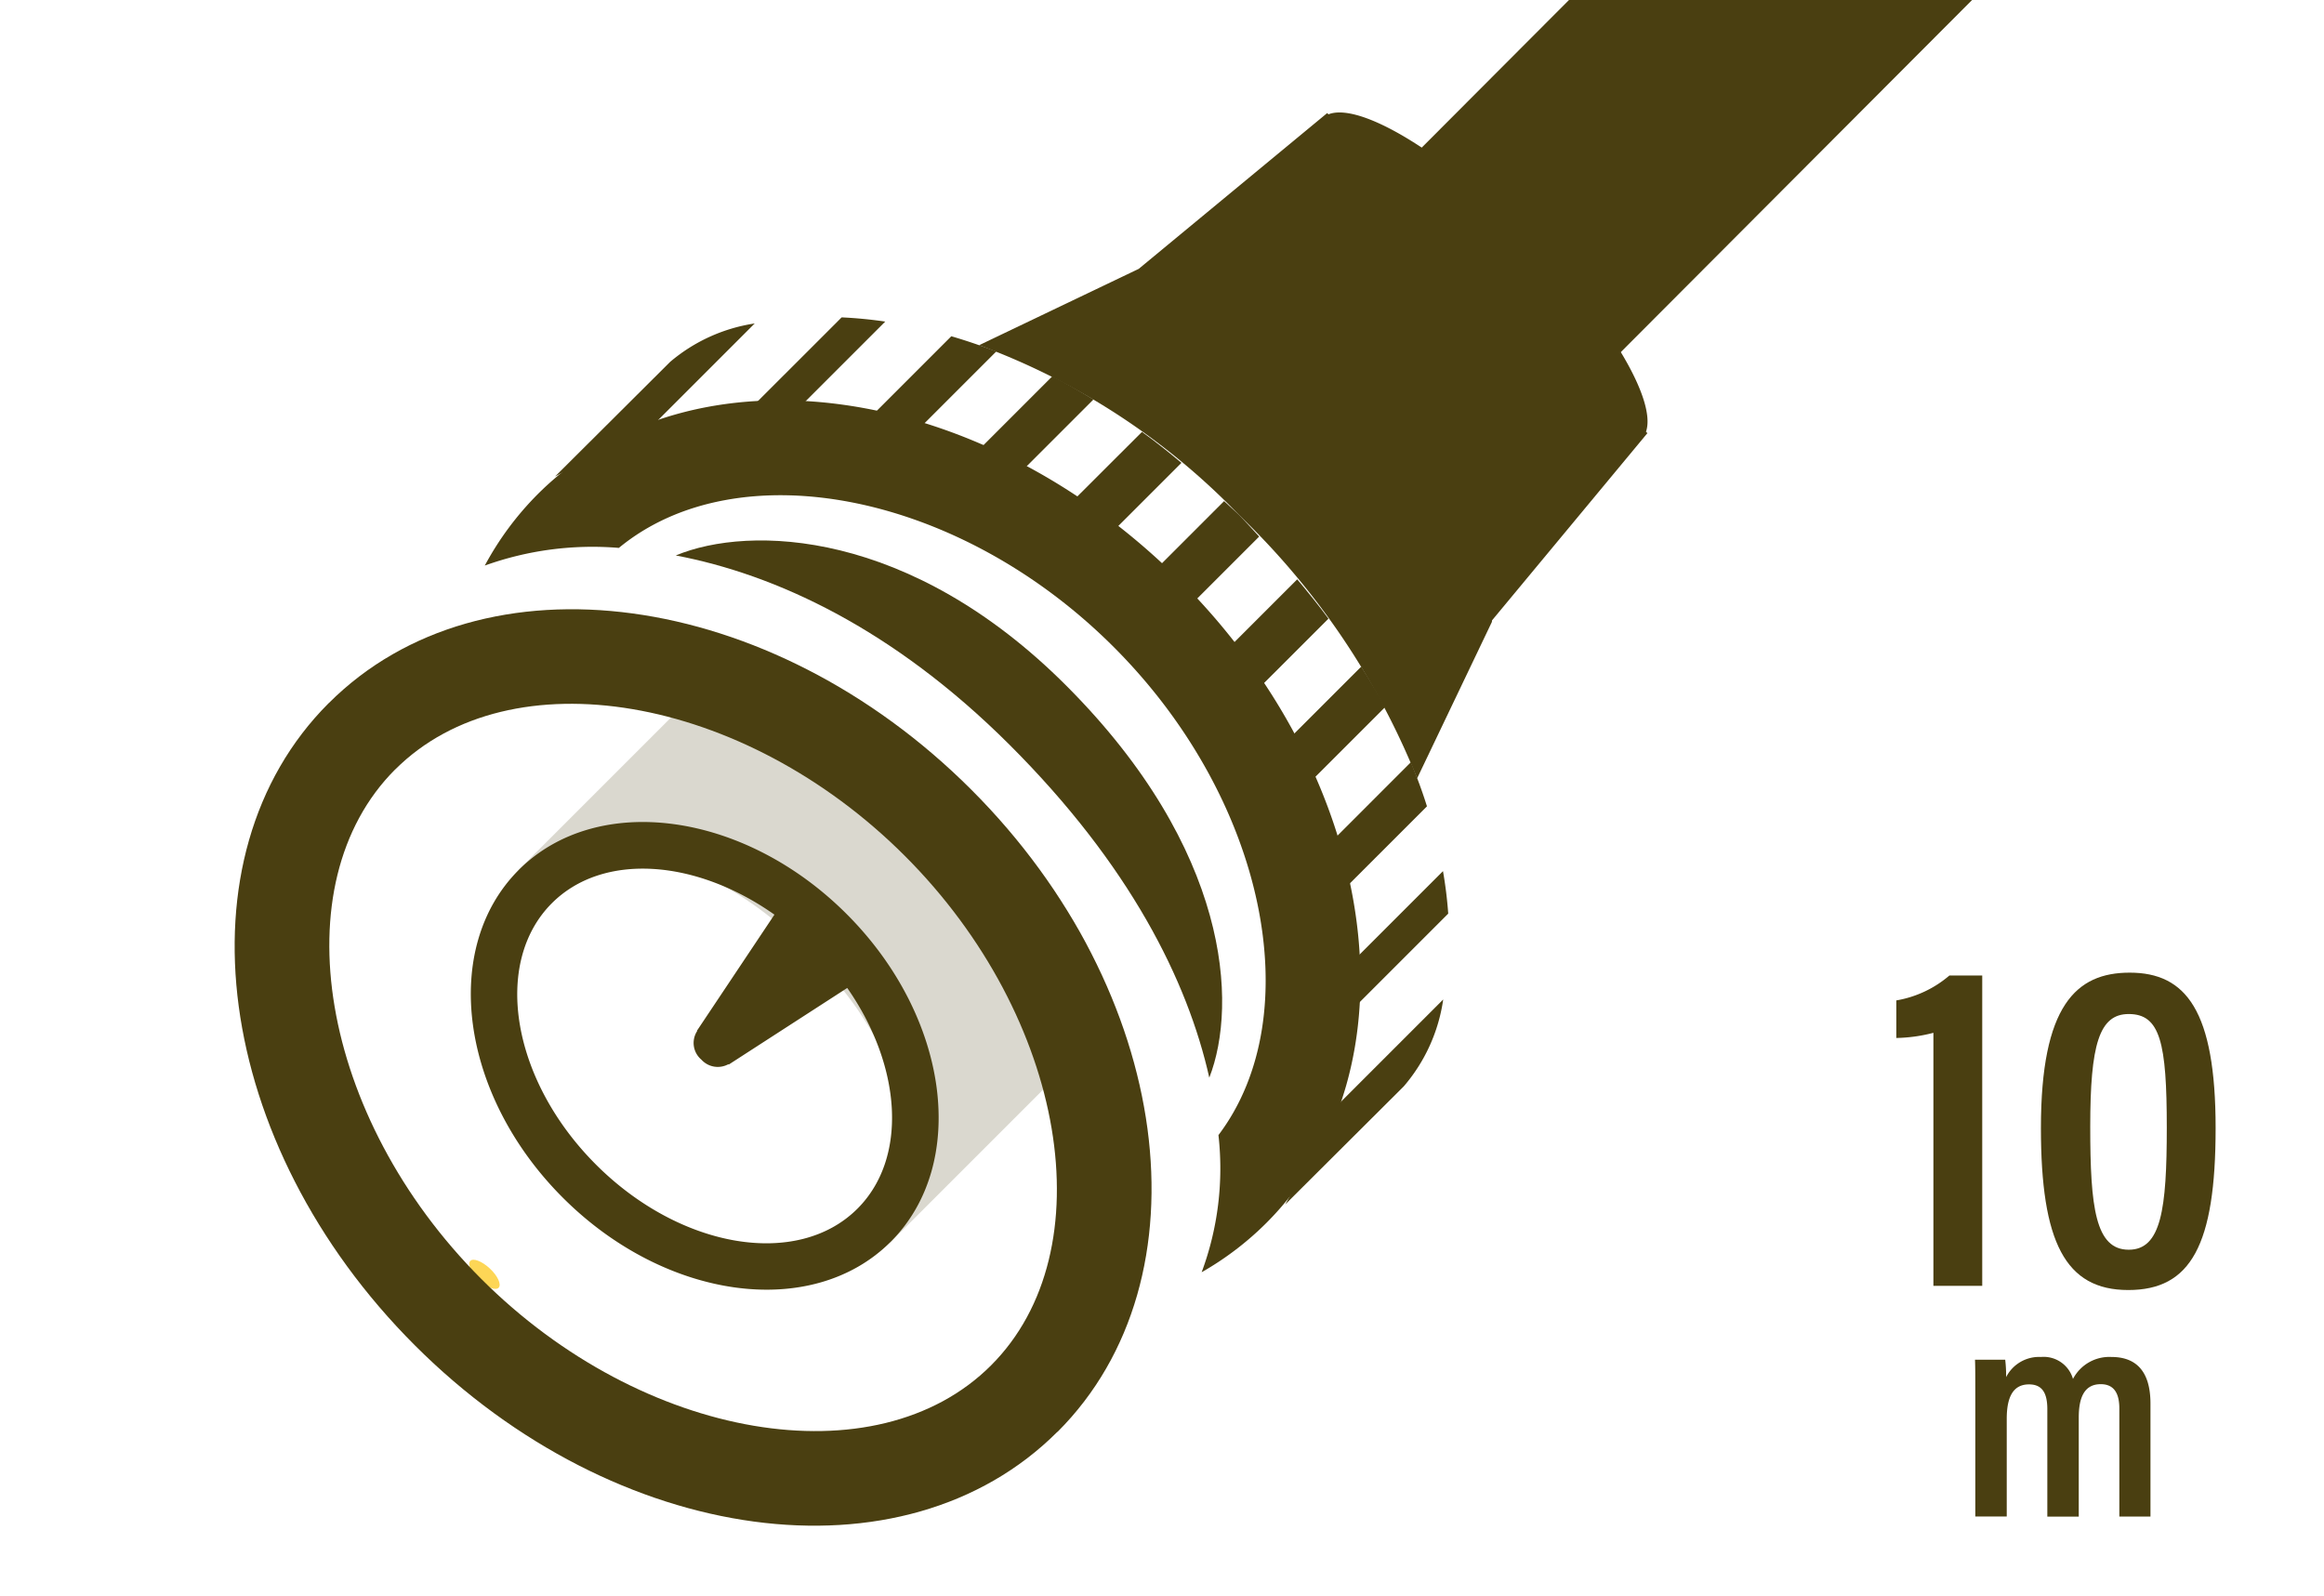
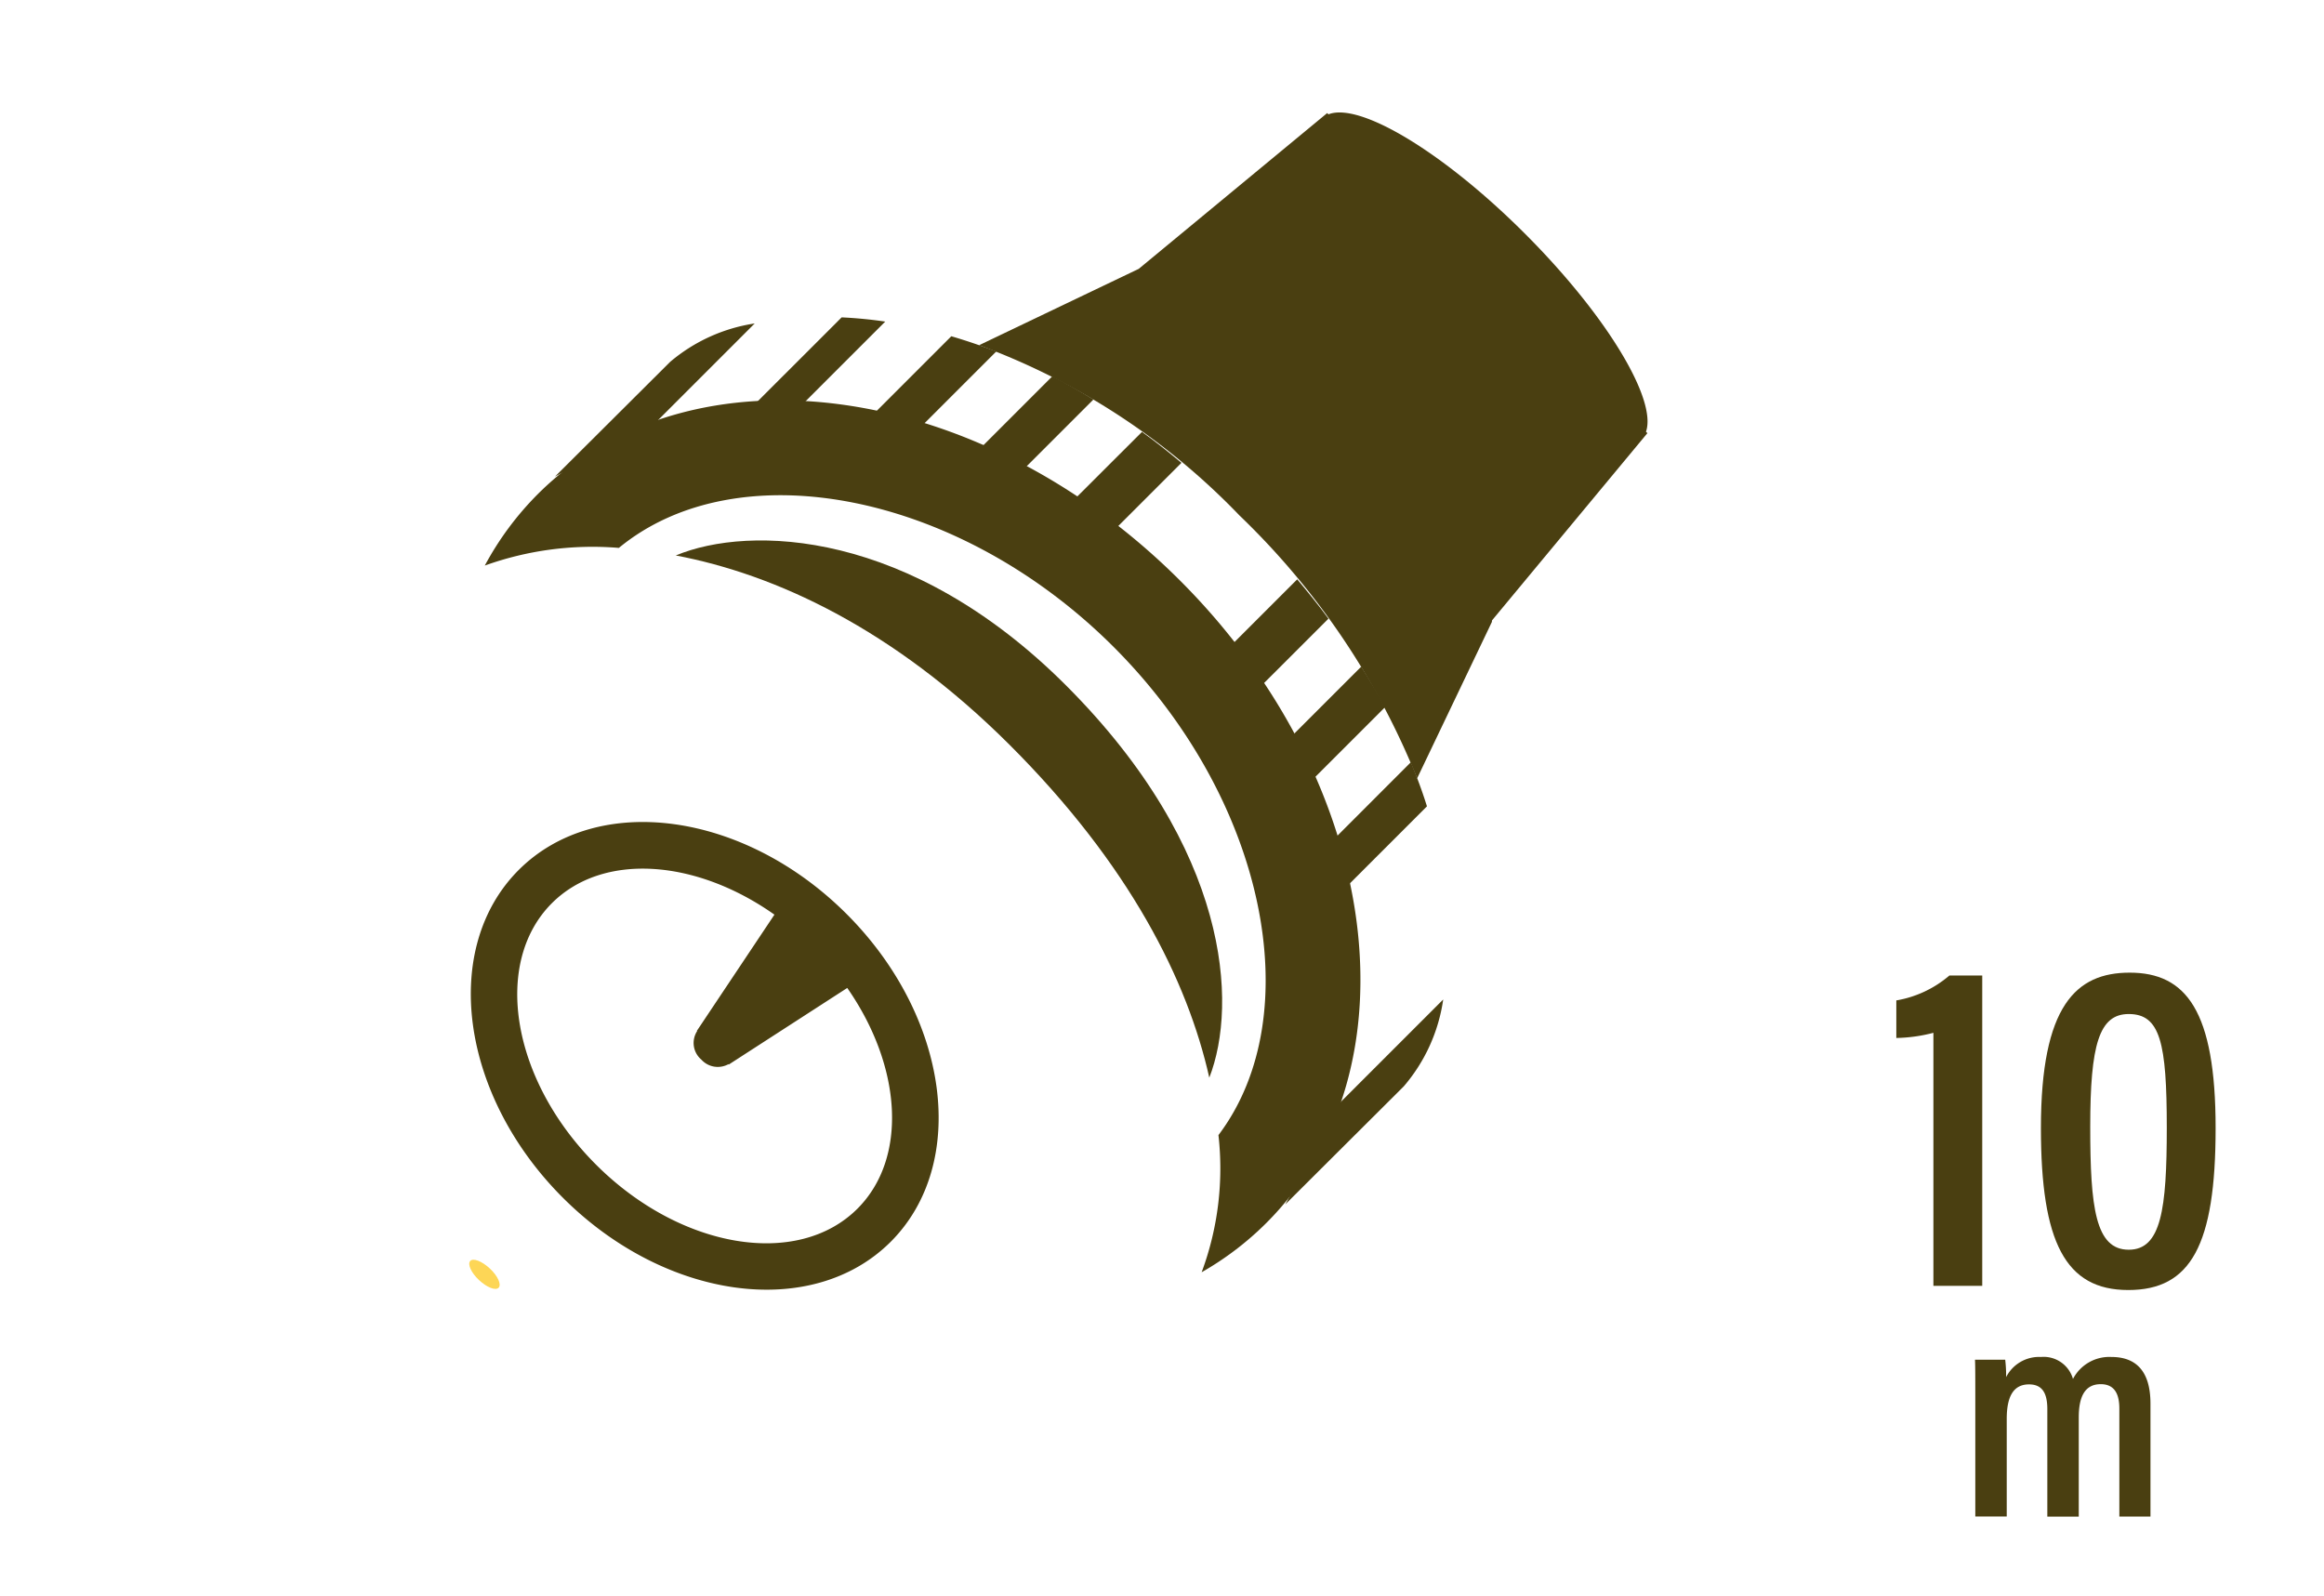
<svg xmlns="http://www.w3.org/2000/svg" viewBox="0 0 99 68">
  <title>icon-bnc-5cfw-10m</title>
  <g id="レイヤー_2" data-name="レイヤー 2">
    <path d="M84.146,59.927c0-1.274,0-1.7-.013-2H85.42a5.915,5.915,0,0,1,.039.741,1.574,1.574,0,0,1,1.482-.858,1.3,1.3,0,0,1,1.366.936,1.746,1.746,0,0,1,1.637-.936c.91,0,1.664.455,1.664,1.989v4.81H90.282v-4.6c0-.585-.181-1.04-.793-1.04-.7,0-.936.572-.936,1.417v4.225H87.214V60.031c0-.689-.221-1.053-.78-1.053-.676,0-.949.533-.949,1.469v4.16H84.146Z" fill="#4a3f11" />
    <path d="M82.361,54.779V44a6.694,6.694,0,0,1-1.58.22v-1.6a4.676,4.676,0,0,0,2.26-1.06h1.4V54.779Z" fill="#4a3f11" />
    <path d="M94.383,48.058c0,5-1.061,6.9-3.721,6.9-2.681,0-3.721-2.041-3.721-6.9,0-5.221,1.5-6.621,3.781-6.621C93.123,41.437,94.383,43.057,94.383,48.058ZM89.042,48c0,3.44.22,5.241,1.64,5.241,1.38,0,1.621-1.72,1.621-5.2,0-3.621-.281-4.841-1.621-4.841C89.422,43.2,89.042,44.5,89.042,48Z" fill="#4a3f11" />
  </g>
  <g id="レイヤー_4" data-name="レイヤー 4">
-     <rect x="56.722" y="-1.774" width="28.812" height="12.157" transform="translate(17.847 51.62) rotate(-45.069)" fill="#4a3f11" />
    <path d="M35.853,13.521l-4.624,4.623A19.95,19.95,0,0,1,33.31,18.1l4.4-4.4A18.628,18.628,0,0,0,35.853,13.521Z" fill="#4a3f11" />
    <path d="M28.545,15.419,23.64,20.305a15.654,15.654,0,0,1,3.376-1.391L32.15,13.78A7.224,7.224,0,0,0,28.545,15.419Z" fill="#4a3f11" />
    <path d="M40.525,14.325l-4.111,4.112a20.51,20.51,0,0,1,2.057.506l3.969-3.969Q41.464,14.6,40.525,14.325Z" fill="#4a3f11" />
    <path d="M44.827,16.031l-3.842,3.842c.6.266,1.212.574,1.828.912l3.766-3.766C45.991,16.662,45.405,16.327,44.827,16.031Z" fill="#4a3f11" />
    <path d="M48.647,18.4,44.941,22.1c.572.393,1.148.814,1.726,1.279l3.662-3.661C49.767,19.251,49.206,18.8,48.647,18.4Z" fill="#4a3f11" />
-     <path d="M61.47,37.112l-4.479,4.479a19.31,19.31,0,0,1-.039,2.072l4.741-4.741A18.178,18.178,0,0,0,61.47,37.112Z" fill="#4a3f11" />
    <path d="M54.748,51.314,59.8,46.28a7.259,7.259,0,0,0,1.679-3.7l-5.3,5.3A15.543,15.543,0,0,1,54.748,51.314Z" fill="#4a3f11" />
    <path d="M60.1,32.474l-3.988,3.989a20.3,20.3,0,0,1,.518,2.045l4.157-4.157Q60.5,33.433,60.1,32.474Z" fill="#4a3f11" />
    <path d="M57.987,28.4l-3.746,3.746c.343.613.652,1.22.922,1.818L59,30.129C58.7,29.562,58.352,28.984,57.987,28.4Z" fill="#4a3f11" />
    <path d="M55.261,24.68l-3.636,3.636c.468.576.891,1.149,1.287,1.718l3.679-3.678C56.182,25.8,55.729,25.242,55.261,24.68Z" fill="#4a3f11" />
-     <path d="M52.8,21.959c-.218-.219-.437-.4-.655-.611l-3.638,3.638c.257.241.515.477.773.734s.491.511.732.766l3.627-3.627C53.356,22.558,53.1,22.26,52.8,21.959Z" fill="#4a3f11" />
    <path d="M21.242,54.859h0c-.128.136-.5-.01-.836-.324s-.5-.68-.374-.816.5.01.837.324.5.681.373.816Z" fill="#fdd656" fill-rule="evenodd" />
    <path d="M65.006,10c-3.487-3.5-7.081-5.659-8.415-5.129l-.054-.054-8.028,6.637h0l-6.8,3.252A29.5,29.5,0,0,1,52.8,21.959a32.153,32.153,0,0,1,7.568,11.2l3.185-6.664.006-.066,6.618-7.975-.06-.06C70.594,17.03,68.46,13.465,65.006,10Z" fill="#4a3f11" fill-rule="evenodd" />
-     <path d="M37.9,52.956s3.283-5.685-3.451-12.419c-6.671-6.672-12.4-3.434-12.4-3.434l8.3-8.3c1.7-1.713,5.373-.514,10.772,4.927,5.7,5.743,6.888,9.117,5.174,10.831Z" fill="#4a3f11" fill-rule="evenodd" opacity="0.2" />
    <path d="M28.787,23.664c4.229.8,9.251,3.109,14.211,8.058,5.131,5.119,7.593,10.062,8.517,14.189,1.229-3.153.855-9.733-6.072-16.68C38.778,22.547,31.936,22.353,28.787,23.664Z" fill="#4a3f11" fill-rule="evenodd" />
    <path d="M22.909,21.051l-.008.008a13.037,13.037,0,0,0-2.249,3.035,13.565,13.565,0,0,1,5.711-.752c5.073-4.182,14.486-2.377,21.087,4.229,6.469,6.474,8.334,15.653,4.455,20.787a12.677,12.677,0,0,1-.716,5.842,13.009,13.009,0,0,0,2.751-2.094l.008-.008c6.538-6.538,4.9-18.782-3.668-27.354S29.456,14.516,22.909,21.051Z" fill="#4a3f11" />
-     <path d="M16.837,32.78c4.893-4.884,14.837-3.194,21.715,3.689s8.554,16.814,3.665,21.7S27.38,61.367,20.5,54.483s-8.553-16.814-3.669-21.7l0,0M14,29.957c-6.537,6.538-4.9,18.782,3.669,27.354S38.5,67.539,45.043,61L45.051,61c6.537-6.537,4.9-18.782-3.669-27.353S20.558,23.413,14.011,29.949L14,29.957Z" fill="#4a3f11" />
    <path d="M22.1,37.059l0,0c-3.337,3.337-2.5,9.586,1.872,13.961s10.628,5.22,13.97,1.884l0,0c3.336-3.336,2.5-9.586-1.873-13.961S25.442,33.723,22.1,37.059ZM36.526,51.493c-2.557,2.552-7.555,1.707-11.142-1.883s-4.425-8.581-1.873-11.133l0,0c2.18-2.177,6.136-1.874,9.479.489l-3.305,4.952s.013,0,.018,0a.929.929,0,0,0,.173,1.223.943.943,0,0,0,1.161.192c0,.006,0,.019,0,.024l5.055-3.268C38.409,45.41,38.691,49.327,36.526,51.493Z" fill="#4a3f11" fill-rule="evenodd" />
  </g>
</svg>